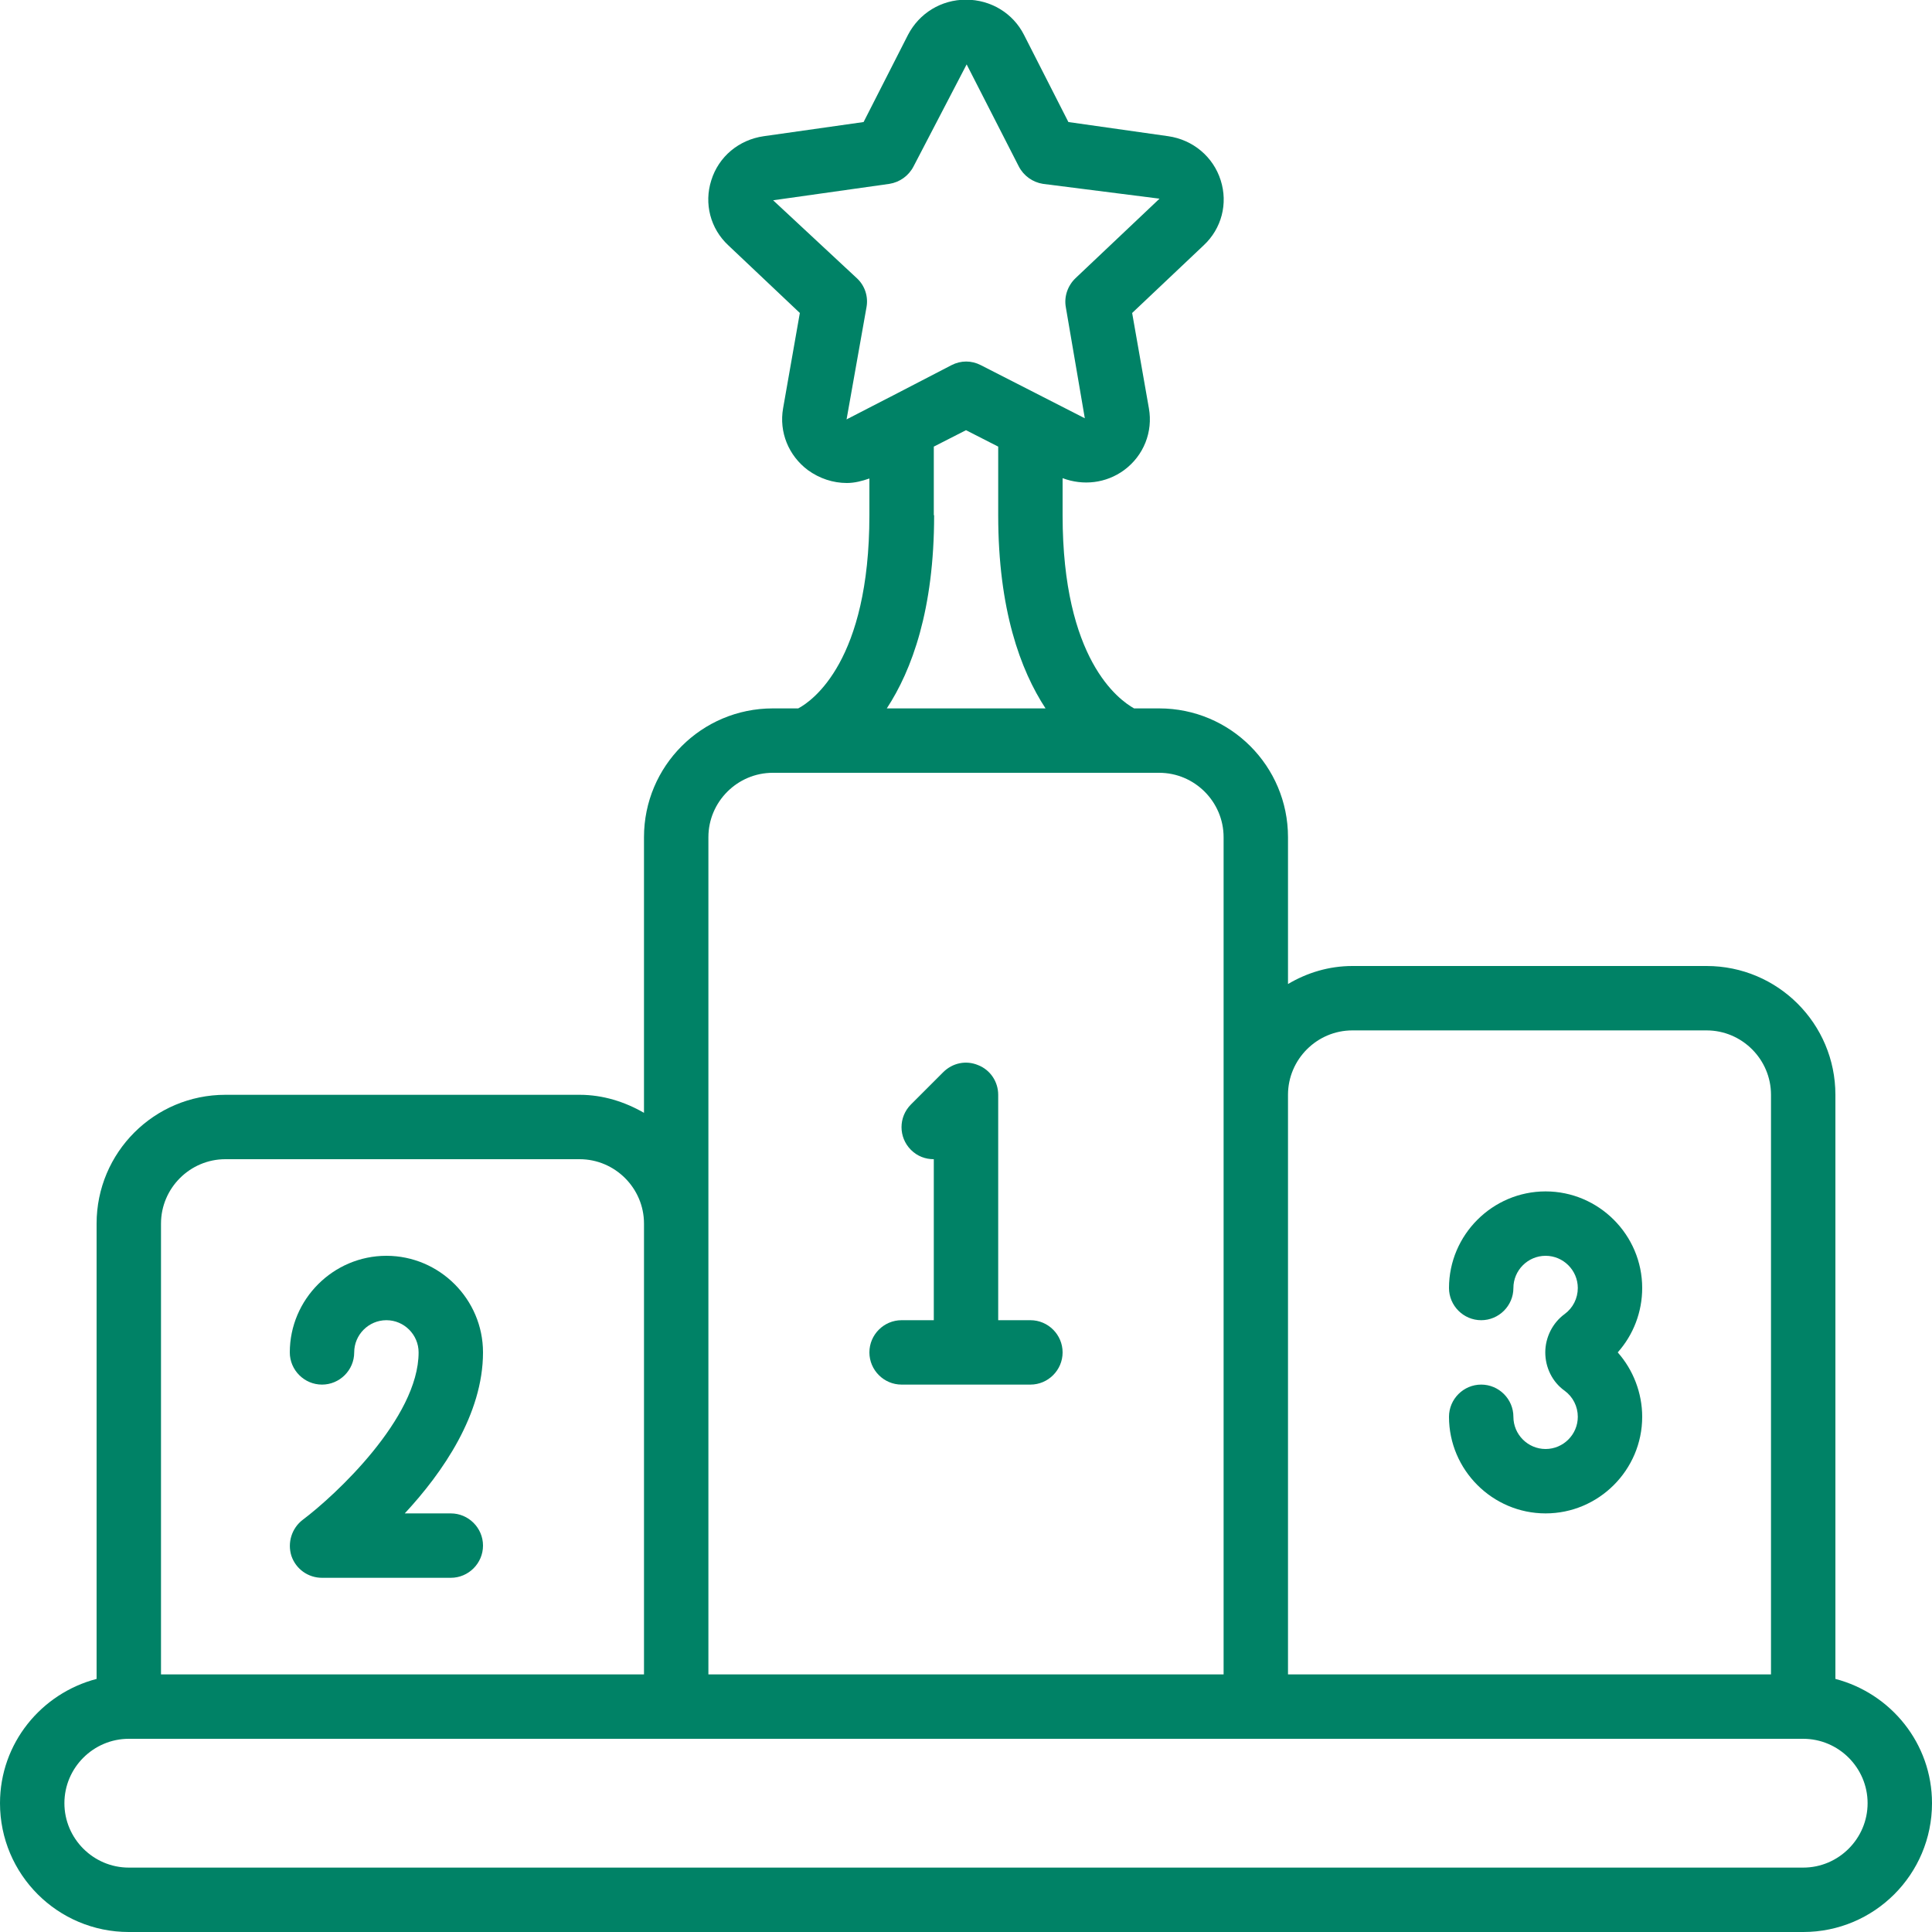
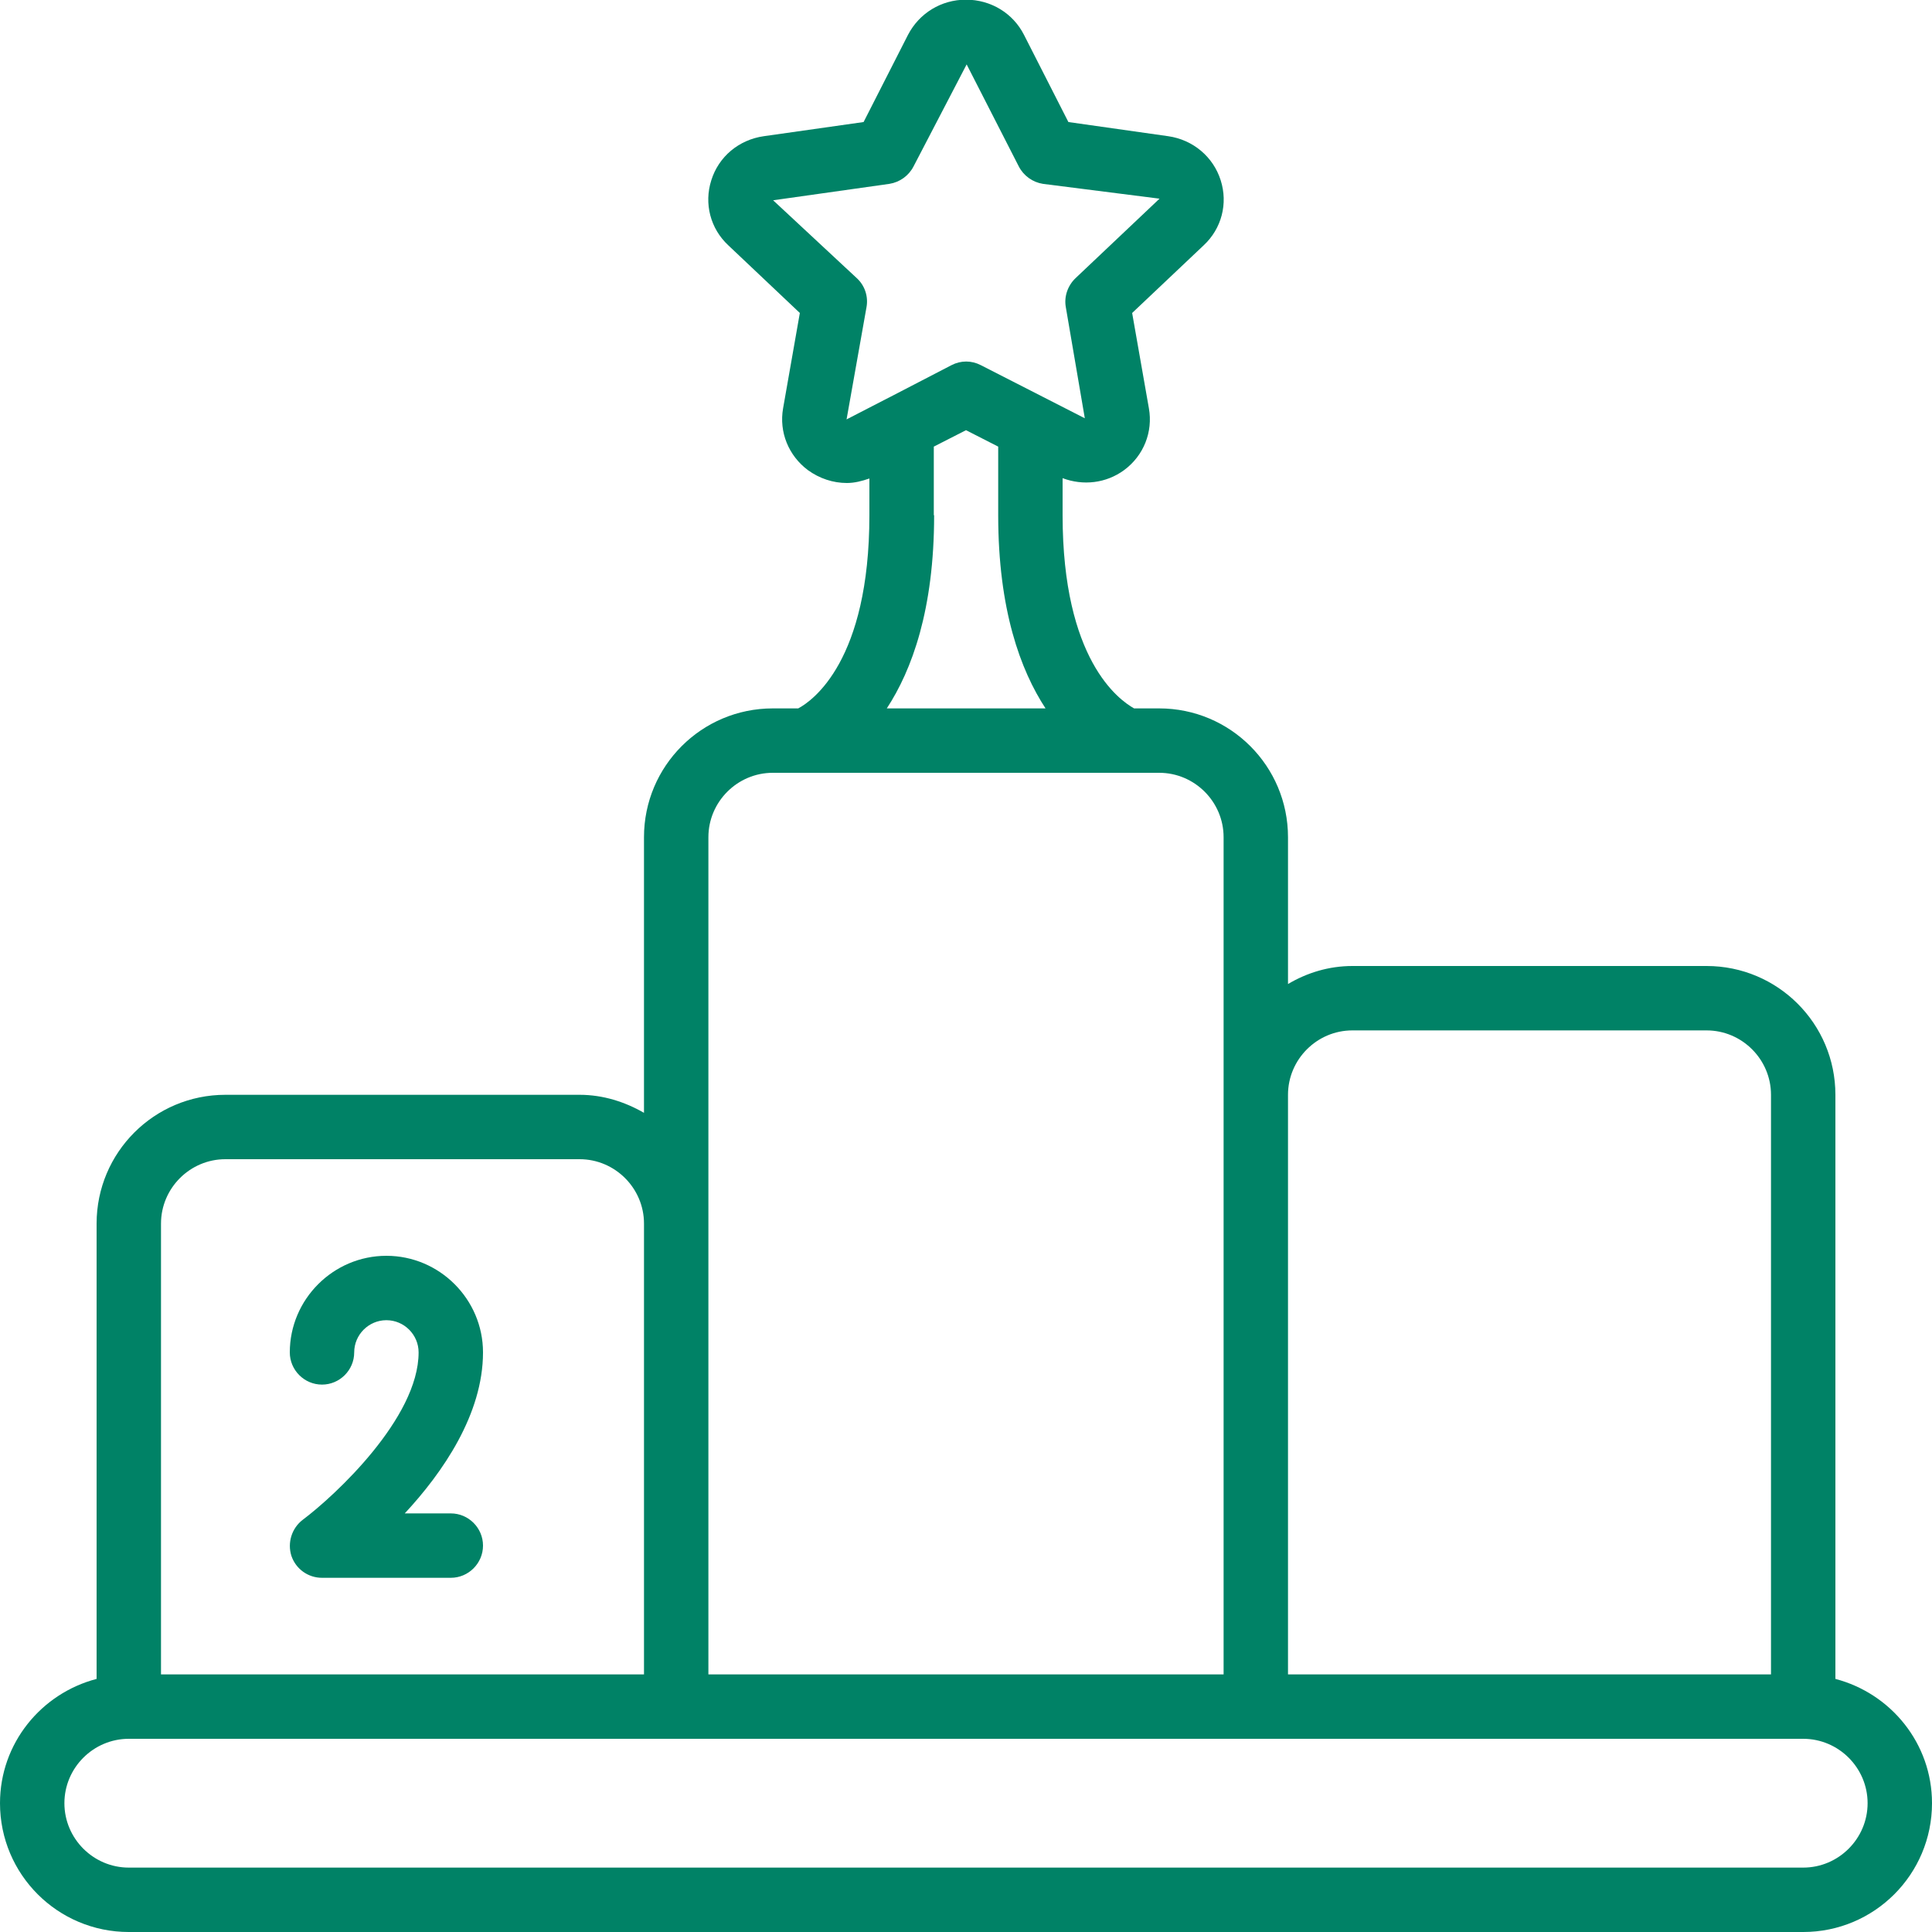
<svg xmlns="http://www.w3.org/2000/svg" id="Art" viewBox="0 0 60 60">
  <defs>
    <style>.cls-1{fill:#008266;}</style>
  </defs>
  <path class="cls-1" d="m57,52.14v-18.14c0-2.21-1.79-4-4-4h-11c-.73,0-1.41.21-2,.56v-4.56c0-2.21-1.79-4-4-4h-.78c-.48-.27-2.22-1.52-2.22-6v-1.15c.64.24,1.35.16,1.91-.25.61-.45.9-1.19.77-1.92l-.52-2.96,2.22-2.1c.56-.52.76-1.3.53-2.02-.23-.73-.86-1.26-1.63-1.37l-3.1-.44-1.38-2.71h0c-.34-.67-1.03-1.09-1.8-1.09s-1.45.42-1.8,1.09l-1.38,2.71-3.1.44c-.77.11-1.4.63-1.63,1.37-.23.72-.03,1.5.53,2.02l2.22,2.1-.52,2.96c-.13.74.17,1.47.77,1.92.36.26.78.4,1.21.4.24,0,.47-.06.7-.14v1.14c0,4.52-1.76,5.76-2.21,6h-.79c-2.21,0-4,1.79-4,4v8.56c-.59-.34-1.27-.56-2-.56H7c-2.21,0-4,1.79-4,4v14.14c-1.72.45-3,2-3,3.86,0,2.21,1.79,4,4,4h52c2.21,0,4-1.79,4-4,0-1.86-1.28-3.41-3-3.86Zm-15-20.14h11c1.1,0,2,.9,2,2v18h-15v-18c0-1.1.9-2,2-2Zm-15.71-18.97l.62-3.49c.06-.33-.05-.67-.3-.9l-2.6-2.42,3.61-.51c.32-.05.6-.25.75-.54l1.65-3.17,1.62,3.17c.15.29.43.49.75.54l3.62.46-2.61,2.47c-.24.23-.36.57-.3.9l.59,3.45-3.23-1.65c-.29-.15-.62-.15-.91,0l-1.91.99s-.04.02-.06.03l-1.28.66Zm2.71,2.97v-2.13l1-.51,1,.51v2.13c0,2.93.69,4.81,1.47,6h-4.93c.78-1.19,1.47-3.07,1.47-6Zm-7,10c0-1.1.9-2,2-2h12c1.1,0,2,.9,2,2v26h-16v-26Zm-17,12c0-1.1.9-2,2-2h11c1.1,0,2,.9,2,2v14H5v-14Zm51,20H4c-1.1,0-2-.9-2-2s.9-2,2-2h52c1.1,0,2,.9,2,2s-.9,2-2,2Z" />
  <path class="cls-1" d="m12,39c-1.65,0-3,1.35-3,3,0,.55.45,1,1,1s1-.45,1-1,.45-1,1-1,1,.45,1,1c0,2.04-2.6,4.45-3.6,5.2-.34.26-.48.71-.35,1.12.14.41.52.68.95.68h4c.55,0,1-.45,1-1s-.45-1-1-1h-1.43c1.18-1.27,2.43-3.08,2.43-5,0-1.65-1.35-3-3-3Z" />
-   <path class="cls-1" d="m48,45c-.55,0-1-.45-1-1s-.45-1-1-1-1,.45-1,1c0,1.65,1.35,3,3,3s3-1.35,3-3c0-.74-.28-1.46-.76-2,.49-.55.76-1.26.76-2,0-1.65-1.35-3-3-3s-3,1.35-3,3c0,.55.45,1,1,1s1-.45,1-1,.45-1,1-1,1,.45,1,1c0,.32-.15.62-.41.81-.37.27-.6.72-.6,1.19s.22.92.6,1.19c.26.19.41.49.41.81,0,.55-.45,1-1,1Z" />
-   <path class="cls-1" d="m28,43h4c.55,0,1-.45,1-1s-.45-1-1-1h-1v-7c0-.4-.24-.77-.62-.92-.38-.16-.8-.07-1.09.22l-1,1c-.39.39-.39,1.02,0,1.41.2.2.45.29.71.29v5h-1c-.55,0-1,.45-1,1s.45,1,1,1Z" />
</svg>